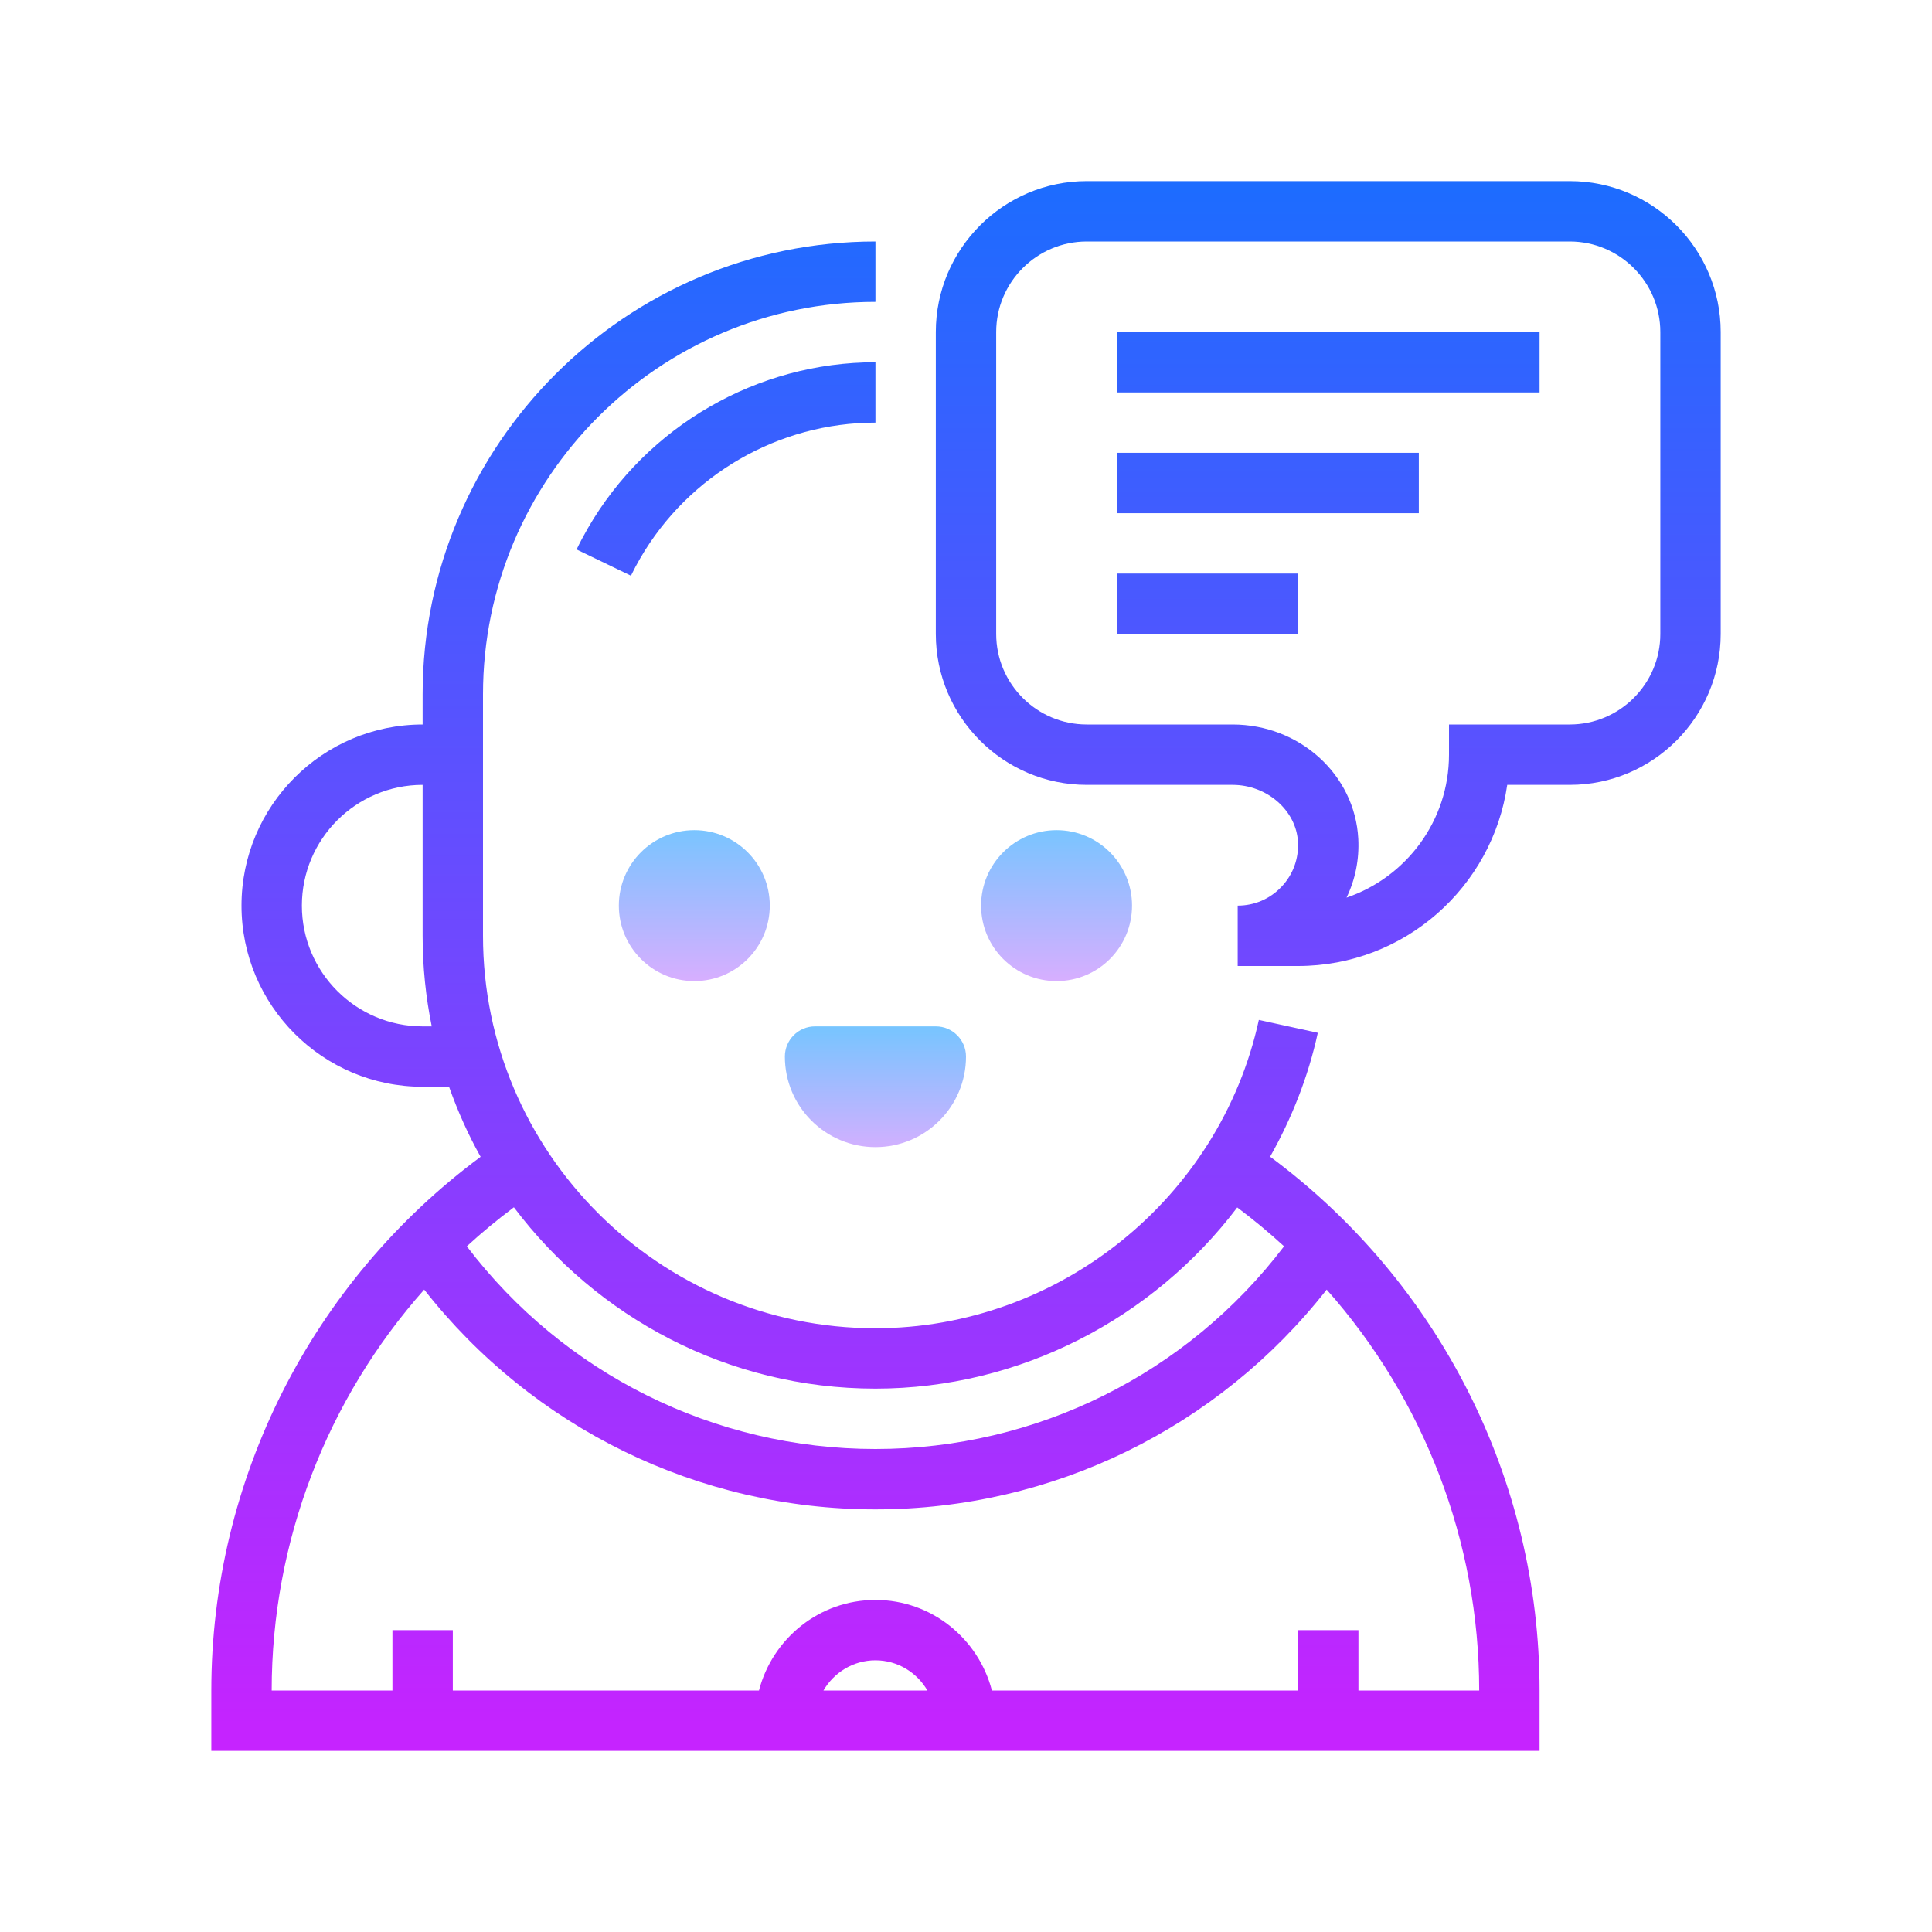
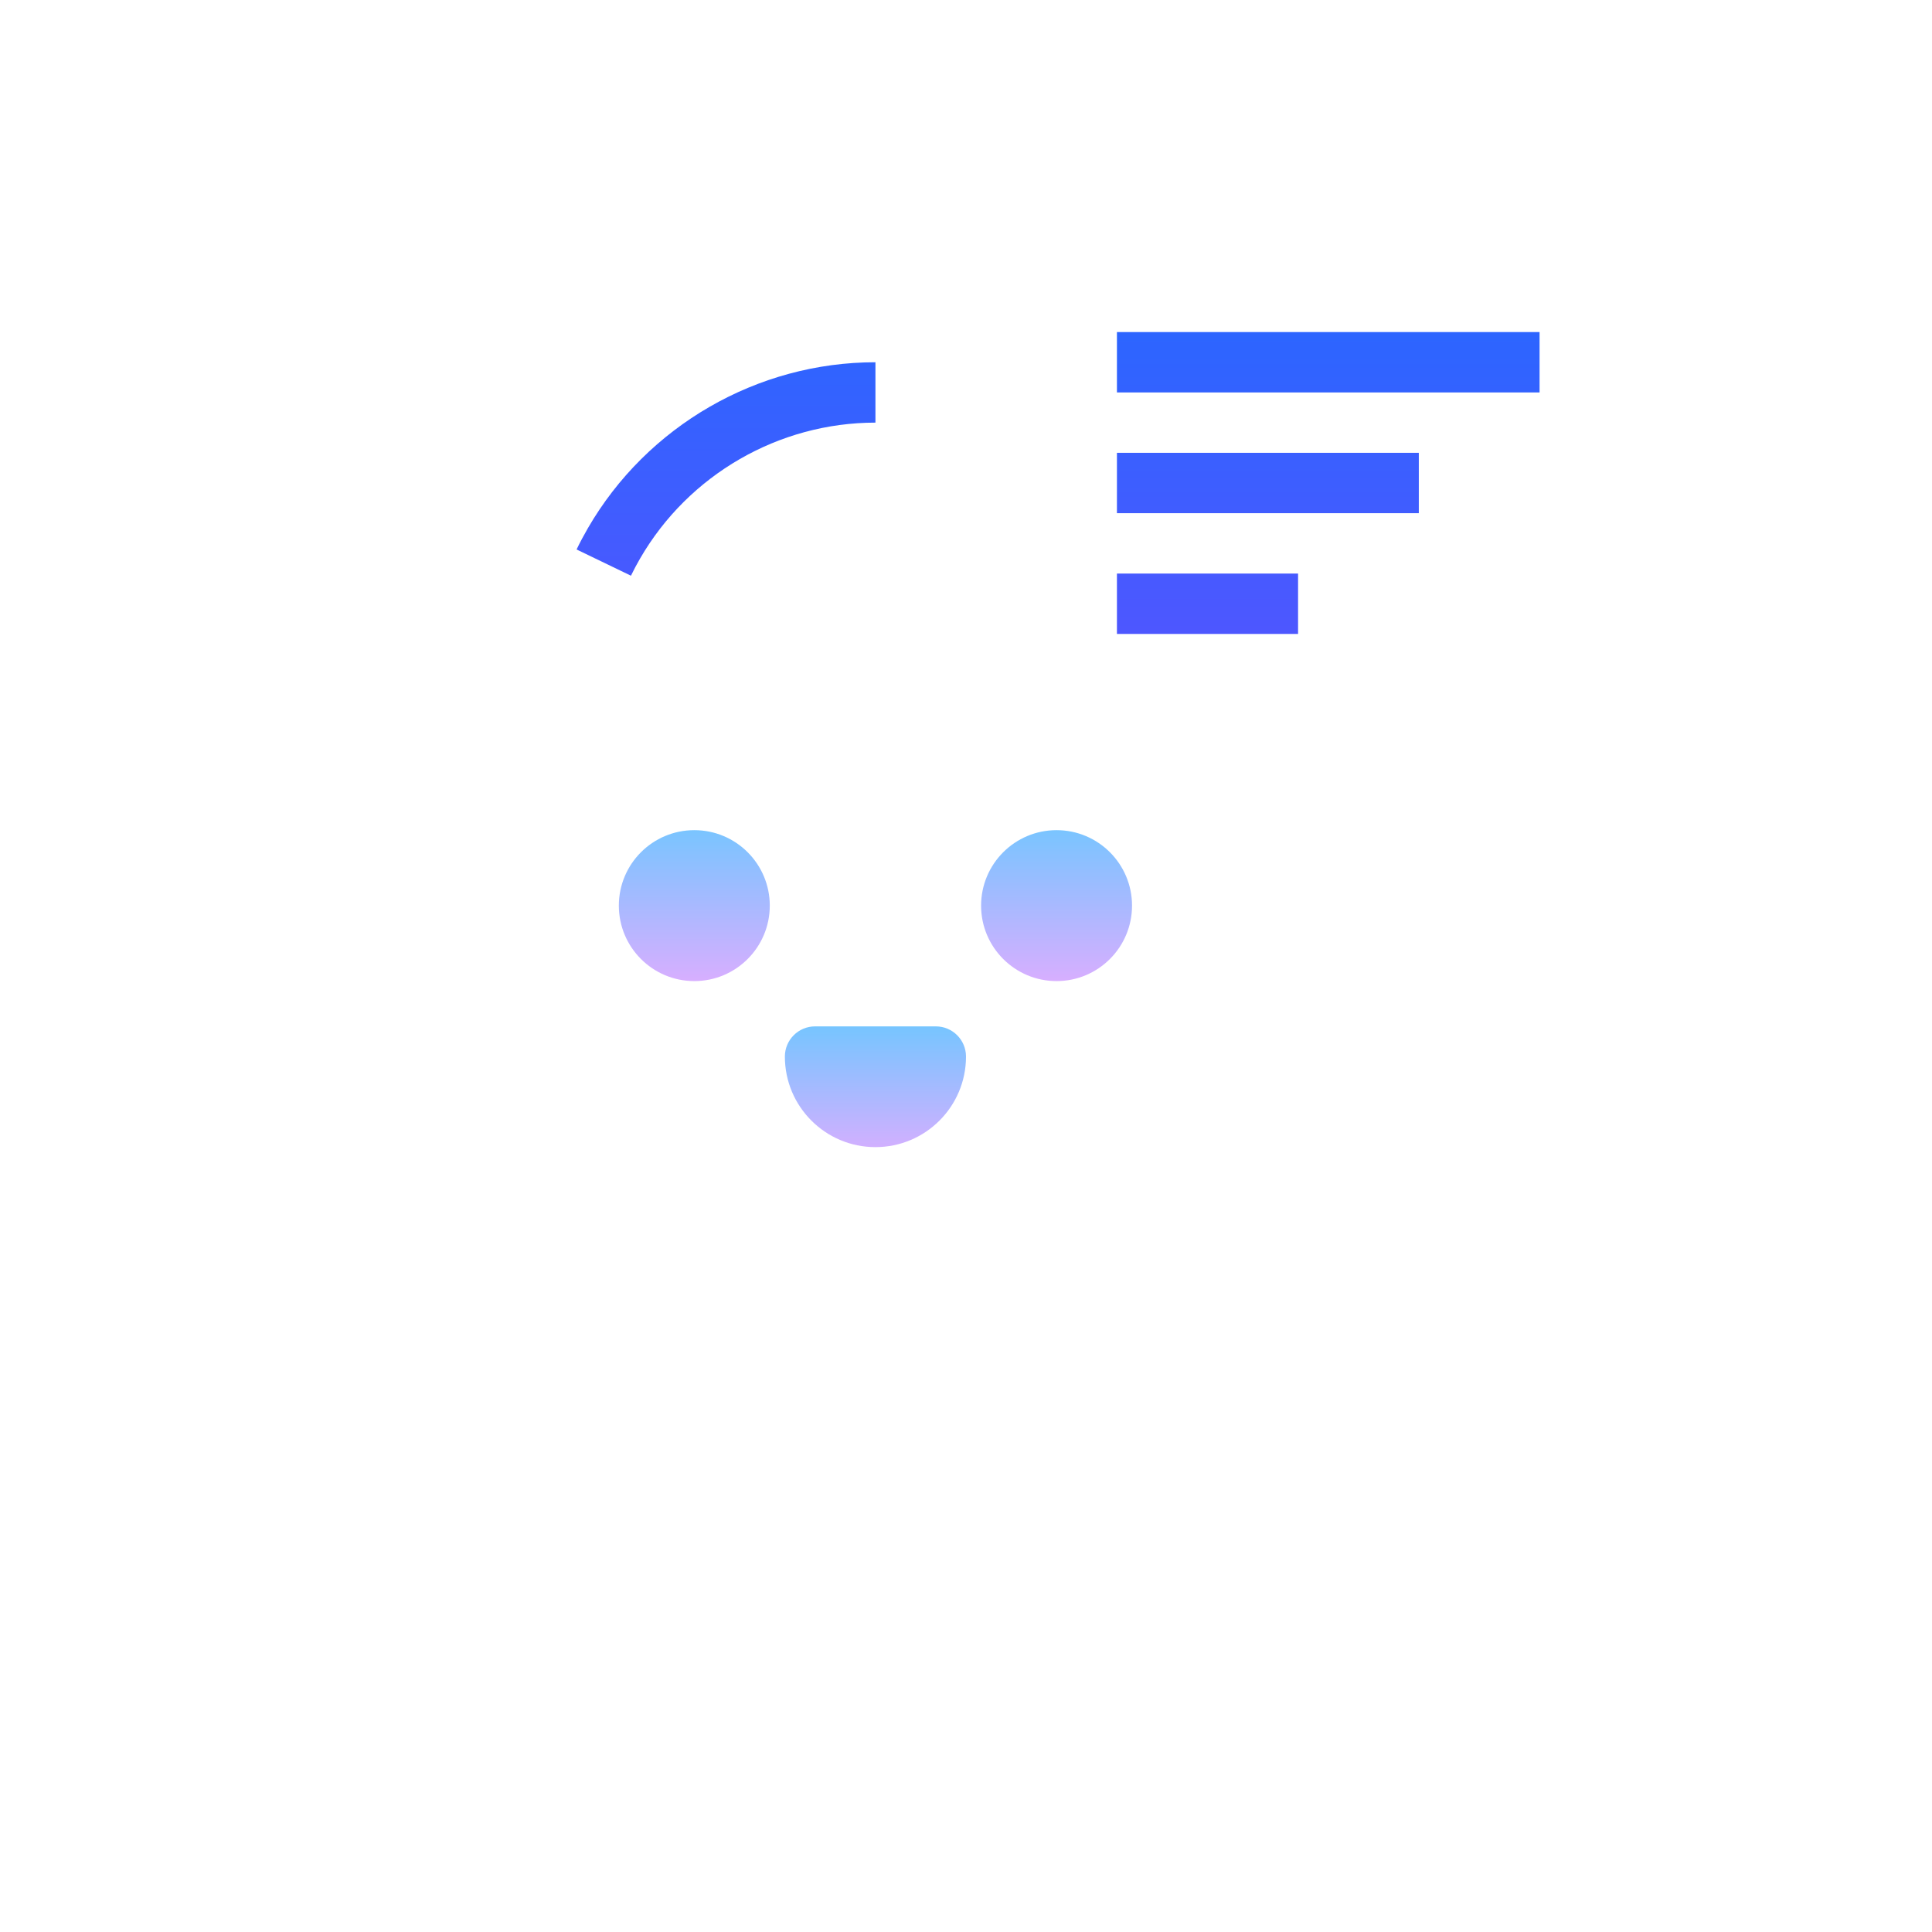
<svg xmlns="http://www.w3.org/2000/svg" version="1.1" id="Слой_1" x="0px" y="0px" viewBox="0 0 64 64" style="enable-background:new 0 0 64 64;" xml:space="preserve" width="64px" height="64px">
  <linearGradient id="SVGID_1__49484" gradientUnits="userSpaceOnUse" x1="23" y1="26.828" x2="23" y2="33.294" spreadMethod="reflect">
    <stop offset="0" style="stop-color:#6DC7FF" />
    <stop offset="1" style="stop-color:#E6ABFF" />
  </linearGradient>
  <circle style="fill:url(#SVGID_1__49484);" cx="23" cy="30" r="2.5" />
  <linearGradient id="SVGID_2__49484" gradientUnits="userSpaceOnUse" x1="29" y1="33.583" x2="29" y2="38.922" spreadMethod="reflect">
    <stop offset="0" style="stop-color:#6DC7FF" />
    <stop offset="1" style="stop-color:#E6ABFF" />
  </linearGradient>
-   <path style="fill:url(#SVGID_2__49484);" d="M31,34h-4c-0.552,0-1,0.448-1,1c0,1.657,1.343,3,3,3s3-1.343,3-3C32,34.448,31.552,34,31,34z" />
+   <path style="fill:url(#SVGID_2__49484);" d="M31,34h-4c-0.552,0-1,0.448-1,1c0,1.657,1.343,3,3,3s3-1.343,3-3C32,34.448,31.552,34,31,34" />
  <linearGradient id="SVGID_3__49484" gradientUnits="userSpaceOnUse" x1="44" y1="5.333" x2="44" y2="58.385" spreadMethod="reflect">
    <stop offset="0" style="stop-color:#1A6DFF" />
    <stop offset="1" style="stop-color:#C822FF" />
  </linearGradient>
-   <path style="fill:url(#SVGID_3__49484);" d="M52,6H36c-2.757,0-5,2.243-5,5v10c0,2.757,2.243,5,5,5h4.83c1.141,0,2.112,0.848,2.167,1.891  c0.029,0.557-0.165,1.084-0.547,1.486C42.069,29.779,41.554,30,41,30v2h2c3.521,0,6.442-2.612,6.929-6H52c2.757,0,5-2.243,5-5V11  C57,8.243,54.757,6,52,6z M55,21c0,1.654-1.346,3-3,3h-4v1c0,2.195-1.422,4.064-3.394,4.735c0.289-0.598,0.424-1.263,0.389-1.949  C44.884,25.663,43.054,24,40.83,24H36c-1.654,0-3-1.346-3-3V11c0-1.654,1.346-3,3-3h16c1.654,0,3,1.346,3,3V21z" />
  <linearGradient id="SVGID_4__49484" gradientUnits="userSpaceOnUse" x1="24.05" y1="5.333" x2="24.05" y2="58.385" spreadMethod="reflect">
    <stop offset="0" style="stop-color:#1A6DFF" />
    <stop offset="1" style="stop-color:#C822FF" />
  </linearGradient>
  <path style="fill:url(#SVGID_4__49484);" d="M19.1,18.202l1.801,0.869c0.094-0.194,0.195-0.384,0.303-0.57C22.81,15.725,25.797,14,29,14  v-2c-3.914,0-7.565,2.107-9.527,5.499C19.34,17.729,19.215,17.963,19.1,18.202z" />
  <linearGradient id="SVGID_5__49484" gradientUnits="userSpaceOnUse" x1="29" y1="5.333" x2="29" y2="58.385" spreadMethod="reflect">
    <stop offset="0" style="stop-color:#1A6DFF" />
    <stop offset="1" style="stop-color:#C822FF" />
  </linearGradient>
-   <path style="fill:url(#SVGID_5__49484);" d="M42.074,38.317c0.713-1.264,1.26-2.637,1.58-4.104l-1.953-0.427  C40.409,39.705,35.067,44,29,44c-7.168,0-13-5.832-13-13v-8c0-7.168,5.832-13,13-13V8c-8.271,0-15,6.729-15,15v1  c-3.309,0-6,2.691-6,6s2.691,6,6,6h0.875c0.287,0.807,0.632,1.584,1.046,2.321C10.327,42.466,7,49.023,7,56v2h44v-2  C51,49.021,47.671,42.462,42.074,38.317z M14,34c-2.206,0-4-1.794-4-4s1.794-4,4-4v5c0,1.027,0.105,2.03,0.302,3H14z M29,46  c4.802,0,9.208-2.333,11.985-6.002c0.541,0.406,1.059,0.834,1.551,1.288C39.325,45.508,34.34,48,29,48  c-5.339,0-10.326-2.492-13.536-6.714c0.494-0.456,1.015-0.885,1.559-1.293C19.762,43.632,24.104,46,29,46z M27.278,56  c0.347-0.595,0.985-1,1.722-1s1.375,0.405,1.722,1H27.278z M45,56v-2h-2v2H32.858c-0.447-1.72-1.999-3-3.858-3s-3.411,1.28-3.858,3  H15v-2h-2v2H9c0-4.943,1.835-9.656,5.052-13.28C17.645,47.301,23.129,50,29,50s11.357-2.699,14.948-7.28  C47.164,46.344,49,51.057,49,56H45z" />
  <linearGradient id="SVGID_6__49484" gradientUnits="userSpaceOnUse" x1="44" y1="5.333" x2="44" y2="58.385" spreadMethod="reflect">
    <stop offset="0" style="stop-color:#1A6DFF" />
    <stop offset="1" style="stop-color:#C822FF" />
  </linearGradient>
  <rect x="37" y="11" style="fill:url(#SVGID_6__49484);" width="14" height="2" />
  <linearGradient id="SVGID_7__49484" gradientUnits="userSpaceOnUse" x1="42" y1="5.333" x2="42" y2="58.385" spreadMethod="reflect">
    <stop offset="0" style="stop-color:#1A6DFF" />
    <stop offset="1" style="stop-color:#C822FF" />
  </linearGradient>
  <rect x="37" y="15" style="fill:url(#SVGID_7__49484);" width="10" height="2" />
  <linearGradient id="SVGID_8__49484" gradientUnits="userSpaceOnUse" x1="40" y1="5.333" x2="40" y2="58.385" spreadMethod="reflect">
    <stop offset="0" style="stop-color:#1A6DFF" />
    <stop offset="1" style="stop-color:#C822FF" />
  </linearGradient>
  <rect x="37" y="19" style="fill:url(#SVGID_8__49484);" width="6" height="2" />
  <linearGradient id="SVGID_9__49484" gradientUnits="userSpaceOnUse" x1="35" y1="26.828" x2="35" y2="33.294" spreadMethod="reflect">
    <stop offset="0" style="stop-color:#6DC7FF" />
    <stop offset="1" style="stop-color:#E6ABFF" />
  </linearGradient>
  <circle style="fill:url(#SVGID_9__49484);" cx="35" cy="30" r="2.5" />
</svg>